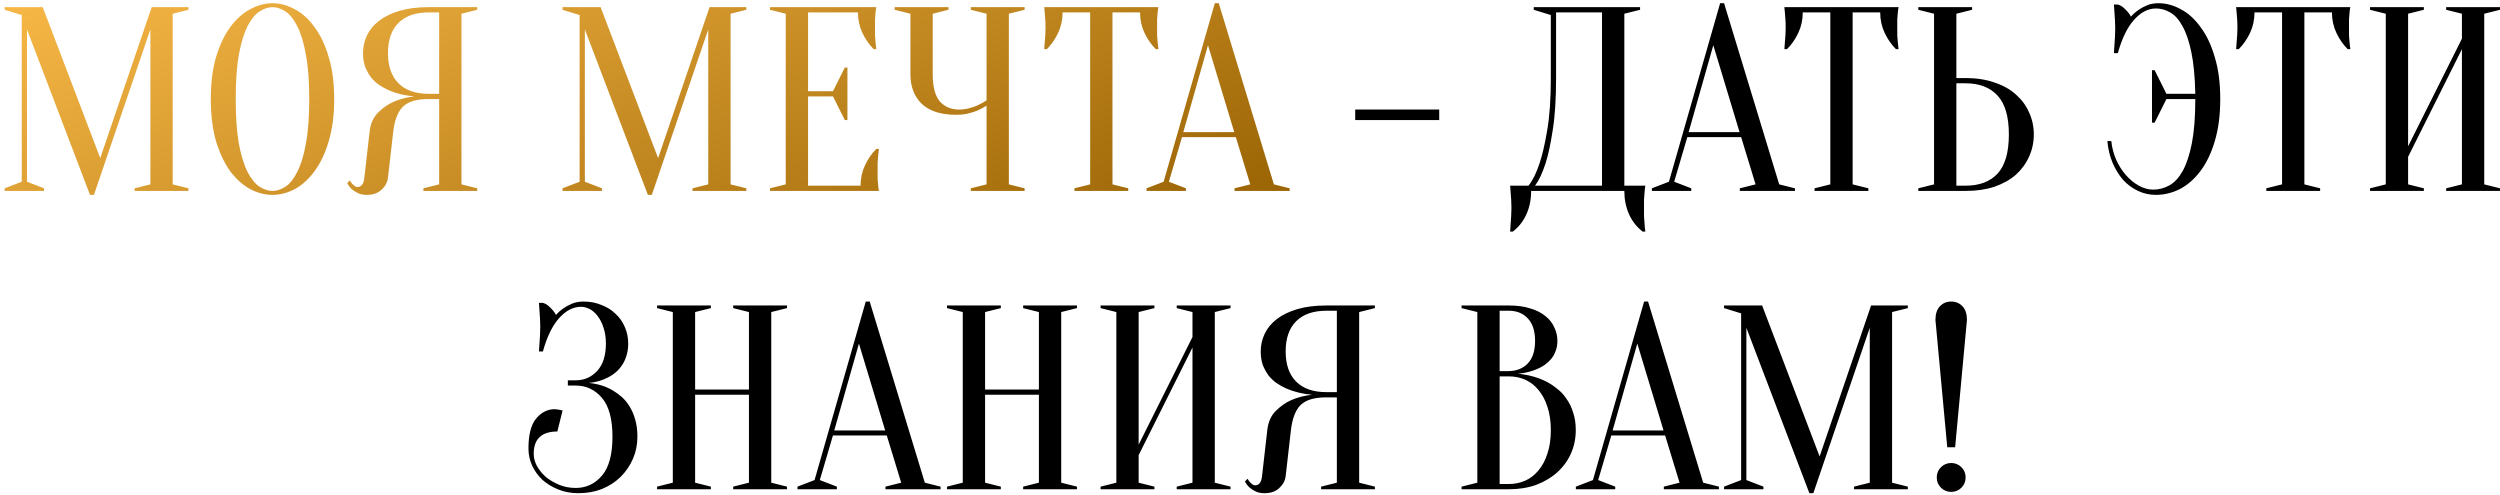
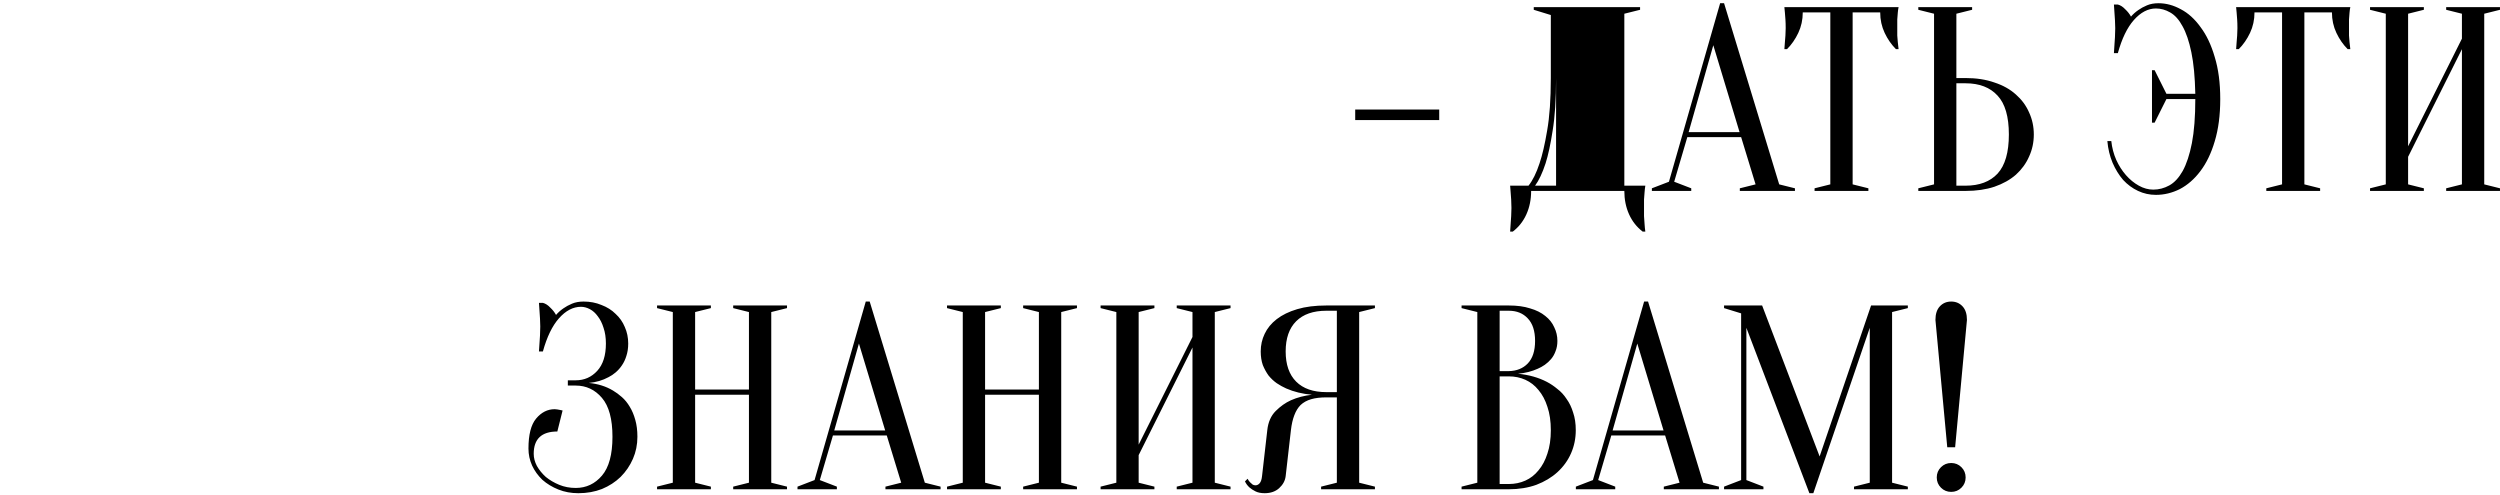
<svg xmlns="http://www.w3.org/2000/svg" width="419" height="83" viewBox="0 0 419 83" fill="none">
-   <path d="M25.423 1.2H31.583V1.64L28.943 2.3V30.9L31.583 31.56V32H22.563V31.56L25.203 30.9V4.94L15.743 32.66H15.083L4.523 4.94V30.46L7.383 31.56V32H0.783V31.56L3.643 30.46V2.52L0.783 1.64V1.2H7.163L16.799 26.5L25.423 1.2ZM56.01 16.6C56.01 19.299 55.702 21.66 55.086 23.684C54.5 25.679 53.708 27.351 52.71 28.7C51.742 30.02 50.642 31.017 49.41 31.692C48.178 32.337 46.932 32.66 45.67 32.66C44.409 32.66 43.162 32.337 41.93 31.692C40.698 31.017 39.584 30.02 38.586 28.7C37.618 27.351 36.826 25.679 36.21 23.684C35.624 21.66 35.33 19.299 35.33 16.6C35.33 13.901 35.624 11.555 36.21 9.56C36.826 7.536 37.618 5.864 38.586 4.544C39.584 3.195 40.698 2.197 41.93 1.552C43.162 0.877 44.409 0.54 45.67 0.54C46.932 0.54 48.178 0.877 49.41 1.552C50.642 2.197 51.742 3.195 52.71 4.544C53.708 5.864 54.5 7.536 55.086 9.56C55.702 11.555 56.01 13.901 56.01 16.6ZM51.83 16.6C51.83 13.579 51.64 11.085 51.258 9.12C50.906 7.125 50.422 5.541 49.806 4.368C49.22 3.195 48.56 2.373 47.826 1.904C47.093 1.435 46.374 1.2 45.67 1.2C44.966 1.2 44.248 1.435 43.514 1.904C42.781 2.373 42.106 3.195 41.49 4.368C40.904 5.541 40.42 7.125 40.038 9.12C39.686 11.085 39.51 13.579 39.51 16.6C39.51 19.621 39.686 22.129 40.038 24.124C40.42 26.089 40.904 27.659 41.49 28.832C42.106 30.005 42.781 30.827 43.514 31.296C44.248 31.765 44.966 32 45.67 32C46.374 32 47.093 31.765 47.826 31.296C48.56 30.827 49.22 30.005 49.806 28.832C50.422 27.659 50.906 26.089 51.258 24.124C51.64 22.129 51.83 19.621 51.83 16.6ZM79.982 1.2V1.64L77.342 2.3V30.9L79.982 31.56V32H70.962V31.56L73.602 30.9V16.6H71.842C70.844 16.6 69.994 16.703 69.29 16.908C68.586 17.113 67.999 17.436 67.53 17.876C67.09 18.316 66.738 18.888 66.474 19.592C66.21 20.267 66.019 21.103 65.902 22.1L65.022 29.8C64.934 30.563 64.567 31.237 63.922 31.824C63.306 32.381 62.499 32.66 61.502 32.66C60.886 32.66 60.372 32.557 59.962 32.352C59.551 32.147 59.214 31.927 58.95 31.692C58.627 31.399 58.378 31.061 58.202 30.68L58.642 30.24C58.759 30.475 58.891 30.665 59.038 30.812C59.184 30.959 59.331 31.091 59.478 31.208C59.624 31.296 59.786 31.34 59.962 31.34C60.226 31.34 60.46 31.223 60.666 30.988C60.871 30.753 61.003 30.357 61.062 29.8L61.942 22.1C62.088 20.751 62.558 19.68 63.35 18.888C64.142 18.096 64.992 17.495 65.902 17.084C66.958 16.615 68.131 16.307 69.422 16.16C67.808 16.013 66.371 15.661 65.11 15.104C64.582 14.869 64.054 14.576 63.526 14.224C63.027 13.872 62.572 13.447 62.162 12.948C61.78 12.42 61.458 11.833 61.194 11.188C60.959 10.513 60.842 9.751 60.842 8.9C60.842 7.844 61.062 6.861 61.502 5.952C61.942 5.013 62.616 4.192 63.526 3.488C64.435 2.784 65.579 2.227 66.958 1.816C68.336 1.405 69.964 1.2 71.842 1.2H79.982ZM65.022 8.9C65.022 11.1 65.608 12.787 66.782 13.96C67.955 15.133 69.642 15.72 71.842 15.72H73.602V2.08H71.842C69.642 2.08 67.955 2.667 66.782 3.84C65.608 5.013 65.022 6.7 65.022 8.9ZM118.923 1.2H125.083V1.64L122.443 2.3V30.9L125.083 31.56V32H116.063V31.56L118.703 30.9V4.94L109.243 32.66H108.583L98.023 4.94V30.46L100.883 31.56V32H94.283V31.56L97.143 30.46V2.52L94.283 1.64V1.2H100.663L110.299 26.5L118.923 1.2ZM144.23 31.12C144.23 29.888 144.48 28.744 144.978 27.688C145.477 26.632 146.108 25.723 146.87 24.96H147.31C147.252 25.341 147.208 25.737 147.178 26.148C147.149 26.5 147.12 26.881 147.09 27.292C147.09 27.703 147.09 28.099 147.09 28.48C147.09 29.037 147.09 29.536 147.09 29.976C147.12 30.387 147.149 30.753 147.178 31.076C147.208 31.428 147.252 31.736 147.31 32H129.05V31.56L131.69 30.9V2.3L129.05 1.64V1.2H146.87C146.812 1.464 146.768 1.772 146.738 2.124C146.709 2.447 146.68 2.828 146.65 3.268C146.65 3.679 146.65 4.163 146.65 4.72C146.65 5.131 146.65 5.541 146.65 5.952C146.68 6.333 146.709 6.7 146.738 7.052C146.768 7.463 146.812 7.859 146.87 8.24H146.43C145.668 7.477 145.037 6.568 144.538 5.512C144.04 4.456 143.79 3.312 143.79 2.08H135.43V15.28H139.61L141.59 11.32H142.03V20.12H141.59L139.61 16.16H135.43V31.12H144.23ZM165.345 17.7C164.905 17.993 164.421 18.257 163.893 18.492C163.424 18.697 162.881 18.873 162.265 19.02C161.649 19.167 160.989 19.24 160.285 19.24C157.733 19.24 155.812 18.639 154.521 17.436C153.23 16.204 152.585 14.532 152.585 12.42V2.3L149.945 1.64V1.2H158.965V1.64L156.325 2.3V12.42C156.325 14.532 156.721 16.057 157.513 16.996C158.334 17.905 159.405 18.36 160.725 18.36C161.312 18.36 161.884 18.287 162.441 18.14C163.028 17.993 163.526 17.817 163.937 17.612C164.436 17.377 164.905 17.113 165.345 16.82V2.3L162.705 1.64V1.2H171.725V1.64L169.085 2.3V30.9L171.725 31.56V32H162.705V31.56L165.345 30.9V17.7ZM186.451 30.9L189.091 31.56V32H180.071V31.56L182.711 30.9V2.08H178.091C178.091 3.312 177.842 4.456 177.343 5.512C176.845 6.568 176.214 7.477 175.451 8.24H175.011C175.041 7.859 175.07 7.463 175.099 7.052C175.129 6.7 175.158 6.333 175.187 5.952C175.217 5.541 175.231 5.131 175.231 4.72C175.231 4.163 175.217 3.679 175.187 3.268C175.158 2.828 175.129 2.447 175.099 2.124C175.07 1.772 175.041 1.464 175.011 1.2H194.151C194.093 1.464 194.049 1.772 194.019 2.124C193.99 2.447 193.961 2.828 193.931 3.268C193.931 3.679 193.931 4.163 193.931 4.72C193.931 5.131 193.931 5.541 193.931 5.952C193.961 6.333 193.99 6.7 194.019 7.052C194.049 7.463 194.093 7.859 194.151 8.24H193.711C192.949 7.477 192.318 6.568 191.819 5.512C191.321 4.456 191.071 3.312 191.071 2.08H186.451V30.9ZM198.323 22.144H206.859L202.459 7.58L198.323 22.144ZM207.123 22.98H198.103L195.903 30.46L198.763 31.56V32H192.163V31.56L195.023 30.46L203.603 0.54H204.263L213.503 30.9L216.143 31.56V32H206.903V31.56L209.543 30.9L207.123 22.98Z" fill="url(#paint0_linear_238_60)" />
-   <path d="M241.213 18.36V20.12H227.133V18.36H241.213ZM256.618 32C256.618 33.437 256.354 34.743 255.826 35.916C255.298 37.089 254.535 38.057 253.538 38.82H253.098C253.127 38.409 253.156 37.969 253.186 37.5C253.215 37.119 253.244 36.693 253.274 36.224C253.303 35.755 253.318 35.3 253.318 34.86C253.318 34.361 253.303 33.892 253.274 33.452C253.244 33.012 253.215 32.616 253.186 32.264C253.156 31.853 253.127 31.472 253.098 31.12H256.178C256.882 30.24 257.498 28.993 258.026 27.38C258.495 26.001 258.92 24.168 259.302 21.88C259.712 19.563 259.918 16.629 259.918 13.08V2.52L257.058 1.64V1.2H274.878V1.64L272.238 2.3V31.12H275.758C275.699 31.472 275.655 31.853 275.626 32.264C275.596 32.616 275.567 33.012 275.538 33.452C275.538 33.892 275.538 34.361 275.538 34.86C275.538 35.3 275.538 35.755 275.538 36.224C275.567 36.693 275.596 37.119 275.626 37.5C275.655 37.969 275.699 38.409 275.758 38.82H275.318C274.32 38.057 273.558 37.089 273.03 35.916C272.502 34.743 272.238 33.437 272.238 32H256.618ZM260.798 13.08C260.798 16.629 260.607 19.563 260.226 21.88C259.874 24.168 259.478 26.001 259.038 27.38C258.51 28.993 257.923 30.24 257.278 31.12H268.498V2.08H260.798V13.08ZM283.014 22.144H291.55L287.15 7.58L283.014 22.144ZM291.814 22.98H282.794L280.594 30.46L283.454 31.56V32H276.854V31.56L279.714 30.46L288.294 0.54H288.954L298.194 30.9L300.834 31.56V32H291.594V31.56L294.234 30.9L291.814 22.98ZM310.502 30.9L313.142 31.56V32H304.122V31.56L306.762 30.9V2.08H302.142C302.142 3.312 301.893 4.456 301.394 5.512C300.896 6.568 300.265 7.477 299.502 8.24H299.062C299.092 7.859 299.121 7.463 299.15 7.052C299.18 6.7 299.209 6.333 299.238 5.952C299.268 5.541 299.282 5.131 299.282 4.72C299.282 4.163 299.268 3.679 299.238 3.268C299.209 2.828 299.18 2.447 299.15 2.124C299.121 1.772 299.092 1.464 299.062 1.2H318.202C318.144 1.464 318.1 1.772 318.07 2.124C318.041 2.447 318.012 2.828 317.982 3.268C317.982 3.679 317.982 4.163 317.982 4.72C317.982 5.131 317.982 5.541 317.982 5.952C318.012 6.333 318.041 6.7 318.07 7.052C318.1 7.463 318.144 7.859 318.202 8.24H317.762C317 7.477 316.369 6.568 315.87 5.512C315.372 4.456 315.122 3.312 315.122 2.08H310.502V30.9ZM329.427 13.08C331.246 13.08 332.859 13.329 334.267 13.828C335.705 14.297 336.907 14.972 337.875 15.852C338.843 16.703 339.577 17.7 340.075 18.844C340.603 19.988 340.867 21.22 340.867 22.54C340.867 23.86 340.603 25.092 340.075 26.236C339.577 27.38 338.843 28.392 337.875 29.272C336.907 30.123 335.705 30.797 334.267 31.296C332.859 31.765 331.246 32 329.427 32H321.507V31.56L324.147 30.9V2.3L321.507 1.64V1.2H330.527V1.64L327.887 2.3V13.08H329.427ZM327.887 31.12H329.427C331.745 31.12 333.534 30.445 334.795 29.096C336.057 27.717 336.687 25.532 336.687 22.54C336.687 19.548 336.057 17.377 334.795 16.028C333.534 14.649 331.745 13.96 329.427 13.96H327.887V31.12ZM361.333 1.42C360.013 1.42 358.781 2.065 357.637 3.356C356.522 4.617 355.627 6.465 354.953 8.9H354.293C354.322 8.46 354.351 8.005 354.381 7.536C354.41 7.125 354.439 6.685 354.469 6.216C354.498 5.717 354.513 5.219 354.513 4.72C354.513 4.28 354.498 3.84 354.469 3.4C354.439 2.931 354.41 2.491 354.381 2.08C354.351 1.64 354.322 1.2 354.293 0.76H354.953C355.393 0.877 355.803 1.141 356.185 1.552C356.595 1.933 356.918 2.344 357.153 2.784C357.505 2.373 357.915 2.007 358.385 1.684C358.795 1.391 359.279 1.127 359.837 0.892C360.394 0.657 361.039 0.54 361.773 0.54C363.034 0.54 364.281 0.877 365.513 1.552C366.745 2.197 367.845 3.195 368.813 4.544C369.81 5.864 370.602 7.536 371.189 9.56C371.805 11.555 372.113 13.901 372.113 16.6C372.113 19.299 371.805 21.66 371.189 23.684C370.602 25.679 369.795 27.351 368.769 28.7C367.771 30.02 366.627 31.017 365.337 31.692C364.046 32.337 362.711 32.66 361.333 32.66C360.277 32.66 359.279 32.44 358.341 32C357.402 31.56 356.566 30.944 355.833 30.152C355.129 29.331 354.542 28.377 354.073 27.292C353.603 26.177 353.31 24.96 353.193 23.64H353.853C353.97 24.755 354.249 25.811 354.689 26.808C355.129 27.776 355.671 28.627 356.317 29.36C356.962 30.093 357.681 30.68 358.473 31.12C359.265 31.56 360.071 31.78 360.893 31.78C361.831 31.78 362.726 31.545 363.577 31.076C364.427 30.607 365.175 29.8 365.821 28.656C366.466 27.483 366.979 25.928 367.361 23.992C367.742 22.027 367.933 19.563 367.933 16.6H363.093L361.113 20.56H360.673V11.76H361.113L363.093 15.72H367.933C367.874 12.904 367.654 10.587 367.273 8.768C366.891 6.92 366.393 5.453 365.777 4.368C365.19 3.283 364.501 2.52 363.709 2.08C362.946 1.64 362.154 1.42 361.333 1.42ZM386.213 30.9L388.853 31.56V32H379.833V31.56L382.473 30.9V2.08H377.853C377.853 3.312 377.604 4.456 377.105 5.512C376.606 6.568 375.976 7.477 375.213 8.24H374.773C374.802 7.859 374.832 7.463 374.861 7.052C374.89 6.7 374.92 6.333 374.949 5.952C374.978 5.541 374.993 5.131 374.993 4.72C374.993 4.163 374.978 3.679 374.949 3.268C374.92 2.828 374.89 2.447 374.861 2.124C374.832 1.772 374.802 1.464 374.773 1.2H393.913C393.854 1.464 393.81 1.772 393.781 2.124C393.752 2.447 393.722 2.828 393.693 3.268C393.693 3.679 393.693 4.163 393.693 4.72C393.693 5.131 393.693 5.541 393.693 5.952C393.722 6.333 393.752 6.7 393.781 7.052C393.81 7.463 393.854 7.859 393.913 8.24H393.473C392.71 7.477 392.08 6.568 391.581 5.512C391.082 4.456 390.833 3.312 390.833 2.08H386.213V30.9ZM403.598 26.28V30.9L406.238 31.56V32H397.218V31.56L399.858 30.9V2.3L397.218 1.64V1.2H406.238V1.64L403.598 2.3V24.52L412.618 6.48V2.3L409.978 1.64V1.2H418.998V1.64L416.358 2.3V30.9L418.998 31.56V32H409.978V31.56L412.618 30.9V8.24L403.598 26.28ZM97.809 50.54C98.895 50.54 99.892 50.731 100.801 51.112C101.74 51.464 102.532 51.963 103.177 52.608C103.852 53.224 104.365 53.957 104.717 54.808C105.099 55.659 105.289 56.583 105.289 57.58C105.289 58.343 105.187 59.032 104.981 59.648C104.805 60.235 104.556 60.763 104.233 61.232C103.94 61.672 103.588 62.068 103.177 62.42C102.796 62.743 102.4 63.007 101.989 63.212C101.021 63.74 99.921 64.063 98.689 64.18C100.215 64.327 101.564 64.752 102.737 65.456C103.236 65.749 103.735 66.116 104.233 66.556C104.732 66.996 105.172 67.539 105.553 68.184C105.935 68.8 106.243 69.533 106.477 70.384C106.712 71.205 106.829 72.144 106.829 73.2C106.829 74.52 106.58 75.752 106.081 76.896C105.583 78.04 104.893 79.052 104.013 79.932C103.133 80.783 102.092 81.457 100.889 81.956C99.687 82.425 98.367 82.66 96.93 82.66C95.727 82.66 94.612 82.455 93.585 82.044C92.559 81.633 91.664 81.091 90.901 80.416C90.168 79.712 89.596 78.92 89.186 78.04C88.775 77.131 88.57 76.177 88.57 75.18C88.57 72.863 88.995 71.191 89.846 70.164C90.725 69.108 91.767 68.58 92.969 68.58C93.116 68.58 93.263 68.595 93.409 68.624C93.585 68.653 93.747 68.683 93.894 68.712C94.04 68.741 94.172 68.771 94.29 68.8L93.409 72.32C90.769 72.32 89.45 73.567 89.45 76.06C89.45 76.735 89.626 77.409 89.978 78.084C90.359 78.759 90.858 79.375 91.474 79.932C92.119 80.46 92.867 80.9 93.718 81.252C94.568 81.604 95.492 81.78 96.49 81.78C98.249 81.78 99.716 81.091 100.889 79.712C102.063 78.333 102.649 76.163 102.649 73.2C102.649 70.237 102.063 68.067 100.889 66.688C99.716 65.309 98.249 64.62 96.49 64.62H95.169V63.74H96.49C97.927 63.74 99.129 63.212 100.097 62.156C101.065 61.1 101.549 59.575 101.549 57.58C101.549 56.583 101.417 55.703 101.153 54.94C100.919 54.177 100.596 53.532 100.185 53.004C99.804 52.476 99.364 52.08 98.865 51.816C98.367 51.552 97.868 51.42 97.37 51.42C96.049 51.42 94.817 52.065 93.674 53.356C92.559 54.617 91.664 56.465 90.99 58.9H90.329C90.359 58.46 90.388 58.005 90.418 57.536C90.447 57.125 90.476 56.685 90.505 56.216C90.535 55.717 90.549 55.219 90.549 54.72C90.549 54.28 90.535 53.84 90.505 53.4C90.476 52.931 90.447 52.491 90.418 52.08C90.388 51.64 90.359 51.2 90.329 50.76H90.99C91.43 50.877 91.84 51.141 92.222 51.552C92.632 51.933 92.955 52.344 93.189 52.784C93.541 52.373 93.952 52.007 94.421 51.684C94.832 51.391 95.316 51.127 95.874 50.892C96.431 50.657 97.076 50.54 97.809 50.54ZM116.503 66.16V80.9L119.143 81.56V82H110.123V81.56L112.763 80.9V52.3L110.123 51.64V51.2H119.143V51.64L116.503 52.3V65.28H125.523V52.3L122.883 51.64V51.2H131.903V51.64L129.263 52.3V80.9L131.903 81.56V82H122.883V81.56L125.523 80.9V66.16H116.503ZM139.821 72.144H148.357L143.957 57.58L139.821 72.144ZM148.621 72.98H139.601L137.401 80.46L140.261 81.56V82H133.661V81.56L136.521 80.46L145.101 50.54H145.761L155.001 80.9L157.641 81.56V82H148.401V81.56L151.041 80.9L148.621 72.98ZM165.1 66.16V80.9L167.74 81.56V82H158.72V81.56L161.36 80.9V52.3L158.72 51.64V51.2H167.74V51.64L165.1 52.3V65.28H174.12V52.3L171.48 51.64V51.2H180.5V51.64L177.86 52.3V80.9L180.5 81.56V82H171.48V81.56L174.12 80.9V66.16H165.1ZM190.839 76.28V80.9L193.479 81.56V82H184.459V81.56L187.099 80.9V52.3L184.459 51.64V51.2H193.479V51.64L190.839 52.3V74.52L199.859 56.48V52.3L197.219 51.64V51.2H206.239V51.64L203.599 52.3V80.9L206.239 81.56V82H197.219V81.56L199.859 80.9V58.24L190.839 76.28ZM230.437 51.2V51.64L227.797 52.3V80.9L230.437 81.56V82H221.417V81.56L224.057 80.9V66.6H222.297C221.299 66.6 220.449 66.703 219.745 66.908C219.041 67.113 218.454 67.436 217.985 67.876C217.545 68.316 217.193 68.888 216.929 69.592C216.665 70.267 216.474 71.103 216.357 72.1L215.477 79.8C215.389 80.563 215.022 81.237 214.377 81.824C213.761 82.381 212.954 82.66 211.957 82.66C211.341 82.66 210.827 82.557 210.417 82.352C210.006 82.147 209.669 81.927 209.405 81.692C209.082 81.399 208.833 81.061 208.657 80.68L209.097 80.24C209.214 80.475 209.346 80.665 209.493 80.812C209.639 80.959 209.786 81.091 209.933 81.208C210.079 81.296 210.241 81.34 210.417 81.34C210.681 81.34 210.915 81.223 211.121 80.988C211.326 80.753 211.458 80.357 211.517 79.8L212.397 72.1C212.543 70.751 213.013 69.68 213.805 68.888C214.597 68.096 215.447 67.495 216.357 67.084C217.413 66.615 218.586 66.307 219.877 66.16C218.263 66.013 216.826 65.661 215.565 65.104C215.037 64.869 214.509 64.576 213.981 64.224C213.482 63.872 213.027 63.447 212.617 62.948C212.235 62.42 211.913 61.833 211.649 61.188C211.414 60.513 211.297 59.751 211.297 58.9C211.297 57.844 211.517 56.861 211.957 55.952C212.397 55.013 213.071 54.192 213.981 53.488C214.89 52.784 216.034 52.227 217.413 51.816C218.791 51.405 220.419 51.2 222.297 51.2H230.437ZM215.477 58.9C215.477 61.1 216.063 62.787 217.237 63.96C218.41 65.133 220.097 65.72 222.297 65.72H224.057V52.08H222.297C220.097 52.08 218.41 52.667 217.237 53.84C216.063 55.013 215.477 56.7 215.477 58.9ZM244.959 82V81.56L247.599 80.9V52.3L244.959 51.64V51.2H252.879C254.257 51.2 255.445 51.361 256.443 51.684C257.469 51.977 258.32 52.403 258.995 52.96C259.669 53.488 260.168 54.119 260.491 54.852C260.843 55.556 261.019 56.319 261.019 57.14C261.019 57.785 260.916 58.357 260.711 58.856C260.535 59.355 260.285 59.795 259.963 60.176C259.669 60.528 259.317 60.851 258.907 61.144C258.525 61.408 258.129 61.628 257.719 61.804C256.751 62.244 255.651 62.523 254.419 62.64C256.237 62.816 257.851 63.271 259.259 64.004C259.875 64.327 260.461 64.723 261.019 65.192C261.605 65.632 262.119 66.189 262.559 66.864C263.028 67.509 263.395 68.272 263.659 69.152C263.952 70.003 264.099 70.985 264.099 72.1C264.099 73.479 263.835 74.769 263.307 75.972C262.779 77.175 262.016 78.231 261.019 79.14C260.051 80.02 258.877 80.724 257.499 81.252C256.12 81.751 254.58 82 252.879 82H244.959ZM251.339 63.08V81.12H252.879C253.876 81.12 254.8 80.929 255.651 80.548C256.501 80.167 257.235 79.595 257.851 78.832C258.496 78.069 258.995 77.131 259.347 76.016C259.728 74.901 259.919 73.596 259.919 72.1C259.919 70.604 259.728 69.299 259.347 68.184C258.995 67.069 258.496 66.131 257.851 65.368C257.235 64.605 256.501 64.033 255.651 63.652C254.8 63.271 253.876 63.08 252.879 63.08H251.339ZM251.339 62.2H252.879C254.199 62.171 255.255 61.745 256.047 60.924C256.868 60.073 257.279 58.812 257.279 57.14C257.279 55.468 256.868 54.207 256.047 53.356C255.255 52.505 254.199 52.08 252.879 52.08H251.339V62.2ZM270.274 72.144H278.81L274.41 57.58L270.274 72.144ZM279.074 72.98H270.054L267.854 80.46L270.714 81.56V82H264.114V81.56L266.974 80.46L275.554 50.54H276.214L285.454 80.9L288.094 81.56V82H278.854V81.56L281.494 80.9L279.074 72.98ZM313.593 51.2H319.753V51.64L317.113 52.3V80.9L319.753 81.56V82H310.733V81.56L313.373 80.9V54.94L303.913 82.66H303.253L292.693 54.94V80.46L295.553 81.56V82H288.953V81.56L291.813 80.46V52.52L288.953 51.64V51.2H295.333L304.969 76.5L313.593 51.2ZM327.02 50.54C327.783 50.54 328.414 50.804 328.912 51.332C329.411 51.86 329.66 52.623 329.66 53.62L327.68 74.96H326.36L324.38 53.62C324.38 52.623 324.63 51.86 325.128 51.332C325.627 50.804 326.258 50.54 327.02 50.54ZM324.6 80.02C324.6 79.345 324.835 78.773 325.304 78.304C325.774 77.835 326.346 77.6 327.02 77.6C327.695 77.6 328.267 77.835 328.736 78.304C329.206 78.773 329.44 79.345 329.44 80.02C329.44 80.695 329.206 81.267 328.736 81.736C328.267 82.205 327.695 82.44 327.02 82.44C326.346 82.44 325.774 82.205 325.304 81.736C324.835 81.267 324.6 80.695 324.6 80.02Z" fill="black" />
+   <path d="M241.213 18.36V20.12H227.133V18.36H241.213ZM256.618 32C256.618 33.437 256.354 34.743 255.826 35.916C255.298 37.089 254.535 38.057 253.538 38.82H253.098C253.127 38.409 253.156 37.969 253.186 37.5C253.215 37.119 253.244 36.693 253.274 36.224C253.303 35.755 253.318 35.3 253.318 34.86C253.318 34.361 253.303 33.892 253.274 33.452C253.244 33.012 253.215 32.616 253.186 32.264C253.156 31.853 253.127 31.472 253.098 31.12H256.178C256.882 30.24 257.498 28.993 258.026 27.38C258.495 26.001 258.92 24.168 259.302 21.88C259.712 19.563 259.918 16.629 259.918 13.08V2.52L257.058 1.64V1.2H274.878V1.64L272.238 2.3V31.12H275.758C275.699 31.472 275.655 31.853 275.626 32.264C275.596 32.616 275.567 33.012 275.538 33.452C275.538 33.892 275.538 34.361 275.538 34.86C275.538 35.3 275.538 35.755 275.538 36.224C275.567 36.693 275.596 37.119 275.626 37.5C275.655 37.969 275.699 38.409 275.758 38.82H275.318C274.32 38.057 273.558 37.089 273.03 35.916C272.502 34.743 272.238 33.437 272.238 32H256.618ZM260.798 13.08C260.798 16.629 260.607 19.563 260.226 21.88C259.874 24.168 259.478 26.001 259.038 27.38C258.51 28.993 257.923 30.24 257.278 31.12H268.498H260.798V13.08ZM283.014 22.144H291.55L287.15 7.58L283.014 22.144ZM291.814 22.98H282.794L280.594 30.46L283.454 31.56V32H276.854V31.56L279.714 30.46L288.294 0.54H288.954L298.194 30.9L300.834 31.56V32H291.594V31.56L294.234 30.9L291.814 22.98ZM310.502 30.9L313.142 31.56V32H304.122V31.56L306.762 30.9V2.08H302.142C302.142 3.312 301.893 4.456 301.394 5.512C300.896 6.568 300.265 7.477 299.502 8.24H299.062C299.092 7.859 299.121 7.463 299.15 7.052C299.18 6.7 299.209 6.333 299.238 5.952C299.268 5.541 299.282 5.131 299.282 4.72C299.282 4.163 299.268 3.679 299.238 3.268C299.209 2.828 299.18 2.447 299.15 2.124C299.121 1.772 299.092 1.464 299.062 1.2H318.202C318.144 1.464 318.1 1.772 318.07 2.124C318.041 2.447 318.012 2.828 317.982 3.268C317.982 3.679 317.982 4.163 317.982 4.72C317.982 5.131 317.982 5.541 317.982 5.952C318.012 6.333 318.041 6.7 318.07 7.052C318.1 7.463 318.144 7.859 318.202 8.24H317.762C317 7.477 316.369 6.568 315.87 5.512C315.372 4.456 315.122 3.312 315.122 2.08H310.502V30.9ZM329.427 13.08C331.246 13.08 332.859 13.329 334.267 13.828C335.705 14.297 336.907 14.972 337.875 15.852C338.843 16.703 339.577 17.7 340.075 18.844C340.603 19.988 340.867 21.22 340.867 22.54C340.867 23.86 340.603 25.092 340.075 26.236C339.577 27.38 338.843 28.392 337.875 29.272C336.907 30.123 335.705 30.797 334.267 31.296C332.859 31.765 331.246 32 329.427 32H321.507V31.56L324.147 30.9V2.3L321.507 1.64V1.2H330.527V1.64L327.887 2.3V13.08H329.427ZM327.887 31.12H329.427C331.745 31.12 333.534 30.445 334.795 29.096C336.057 27.717 336.687 25.532 336.687 22.54C336.687 19.548 336.057 17.377 334.795 16.028C333.534 14.649 331.745 13.96 329.427 13.96H327.887V31.12ZM361.333 1.42C360.013 1.42 358.781 2.065 357.637 3.356C356.522 4.617 355.627 6.465 354.953 8.9H354.293C354.322 8.46 354.351 8.005 354.381 7.536C354.41 7.125 354.439 6.685 354.469 6.216C354.498 5.717 354.513 5.219 354.513 4.72C354.513 4.28 354.498 3.84 354.469 3.4C354.439 2.931 354.41 2.491 354.381 2.08C354.351 1.64 354.322 1.2 354.293 0.76H354.953C355.393 0.877 355.803 1.141 356.185 1.552C356.595 1.933 356.918 2.344 357.153 2.784C357.505 2.373 357.915 2.007 358.385 1.684C358.795 1.391 359.279 1.127 359.837 0.892C360.394 0.657 361.039 0.54 361.773 0.54C363.034 0.54 364.281 0.877 365.513 1.552C366.745 2.197 367.845 3.195 368.813 4.544C369.81 5.864 370.602 7.536 371.189 9.56C371.805 11.555 372.113 13.901 372.113 16.6C372.113 19.299 371.805 21.66 371.189 23.684C370.602 25.679 369.795 27.351 368.769 28.7C367.771 30.02 366.627 31.017 365.337 31.692C364.046 32.337 362.711 32.66 361.333 32.66C360.277 32.66 359.279 32.44 358.341 32C357.402 31.56 356.566 30.944 355.833 30.152C355.129 29.331 354.542 28.377 354.073 27.292C353.603 26.177 353.31 24.96 353.193 23.64H353.853C353.97 24.755 354.249 25.811 354.689 26.808C355.129 27.776 355.671 28.627 356.317 29.36C356.962 30.093 357.681 30.68 358.473 31.12C359.265 31.56 360.071 31.78 360.893 31.78C361.831 31.78 362.726 31.545 363.577 31.076C364.427 30.607 365.175 29.8 365.821 28.656C366.466 27.483 366.979 25.928 367.361 23.992C367.742 22.027 367.933 19.563 367.933 16.6H363.093L361.113 20.56H360.673V11.76H361.113L363.093 15.72H367.933C367.874 12.904 367.654 10.587 367.273 8.768C366.891 6.92 366.393 5.453 365.777 4.368C365.19 3.283 364.501 2.52 363.709 2.08C362.946 1.64 362.154 1.42 361.333 1.42ZM386.213 30.9L388.853 31.56V32H379.833V31.56L382.473 30.9V2.08H377.853C377.853 3.312 377.604 4.456 377.105 5.512C376.606 6.568 375.976 7.477 375.213 8.24H374.773C374.802 7.859 374.832 7.463 374.861 7.052C374.89 6.7 374.92 6.333 374.949 5.952C374.978 5.541 374.993 5.131 374.993 4.72C374.993 4.163 374.978 3.679 374.949 3.268C374.92 2.828 374.89 2.447 374.861 2.124C374.832 1.772 374.802 1.464 374.773 1.2H393.913C393.854 1.464 393.81 1.772 393.781 2.124C393.752 2.447 393.722 2.828 393.693 3.268C393.693 3.679 393.693 4.163 393.693 4.72C393.693 5.131 393.693 5.541 393.693 5.952C393.722 6.333 393.752 6.7 393.781 7.052C393.81 7.463 393.854 7.859 393.913 8.24H393.473C392.71 7.477 392.08 6.568 391.581 5.512C391.082 4.456 390.833 3.312 390.833 2.08H386.213V30.9ZM403.598 26.28V30.9L406.238 31.56V32H397.218V31.56L399.858 30.9V2.3L397.218 1.64V1.2H406.238V1.64L403.598 2.3V24.52L412.618 6.48V2.3L409.978 1.64V1.2H418.998V1.64L416.358 2.3V30.9L418.998 31.56V32H409.978V31.56L412.618 30.9V8.24L403.598 26.28ZM97.809 50.54C98.895 50.54 99.892 50.731 100.801 51.112C101.74 51.464 102.532 51.963 103.177 52.608C103.852 53.224 104.365 53.957 104.717 54.808C105.099 55.659 105.289 56.583 105.289 57.58C105.289 58.343 105.187 59.032 104.981 59.648C104.805 60.235 104.556 60.763 104.233 61.232C103.94 61.672 103.588 62.068 103.177 62.42C102.796 62.743 102.4 63.007 101.989 63.212C101.021 63.74 99.921 64.063 98.689 64.18C100.215 64.327 101.564 64.752 102.737 65.456C103.236 65.749 103.735 66.116 104.233 66.556C104.732 66.996 105.172 67.539 105.553 68.184C105.935 68.8 106.243 69.533 106.477 70.384C106.712 71.205 106.829 72.144 106.829 73.2C106.829 74.52 106.58 75.752 106.081 76.896C105.583 78.04 104.893 79.052 104.013 79.932C103.133 80.783 102.092 81.457 100.889 81.956C99.687 82.425 98.367 82.66 96.93 82.66C95.727 82.66 94.612 82.455 93.585 82.044C92.559 81.633 91.664 81.091 90.901 80.416C90.168 79.712 89.596 78.92 89.186 78.04C88.775 77.131 88.57 76.177 88.57 75.18C88.57 72.863 88.995 71.191 89.846 70.164C90.725 69.108 91.767 68.58 92.969 68.58C93.116 68.58 93.263 68.595 93.409 68.624C93.585 68.653 93.747 68.683 93.894 68.712C94.04 68.741 94.172 68.771 94.29 68.8L93.409 72.32C90.769 72.32 89.45 73.567 89.45 76.06C89.45 76.735 89.626 77.409 89.978 78.084C90.359 78.759 90.858 79.375 91.474 79.932C92.119 80.46 92.867 80.9 93.718 81.252C94.568 81.604 95.492 81.78 96.49 81.78C98.249 81.78 99.716 81.091 100.889 79.712C102.063 78.333 102.649 76.163 102.649 73.2C102.649 70.237 102.063 68.067 100.889 66.688C99.716 65.309 98.249 64.62 96.49 64.62H95.169V63.74H96.49C97.927 63.74 99.129 63.212 100.097 62.156C101.065 61.1 101.549 59.575 101.549 57.58C101.549 56.583 101.417 55.703 101.153 54.94C100.919 54.177 100.596 53.532 100.185 53.004C99.804 52.476 99.364 52.08 98.865 51.816C98.367 51.552 97.868 51.42 97.37 51.42C96.049 51.42 94.817 52.065 93.674 53.356C92.559 54.617 91.664 56.465 90.99 58.9H90.329C90.359 58.46 90.388 58.005 90.418 57.536C90.447 57.125 90.476 56.685 90.505 56.216C90.535 55.717 90.549 55.219 90.549 54.72C90.549 54.28 90.535 53.84 90.505 53.4C90.476 52.931 90.447 52.491 90.418 52.08C90.388 51.64 90.359 51.2 90.329 50.76H90.99C91.43 50.877 91.84 51.141 92.222 51.552C92.632 51.933 92.955 52.344 93.189 52.784C93.541 52.373 93.952 52.007 94.421 51.684C94.832 51.391 95.316 51.127 95.874 50.892C96.431 50.657 97.076 50.54 97.809 50.54ZM116.503 66.16V80.9L119.143 81.56V82H110.123V81.56L112.763 80.9V52.3L110.123 51.64V51.2H119.143V51.64L116.503 52.3V65.28H125.523V52.3L122.883 51.64V51.2H131.903V51.64L129.263 52.3V80.9L131.903 81.56V82H122.883V81.56L125.523 80.9V66.16H116.503ZM139.821 72.144H148.357L143.957 57.58L139.821 72.144ZM148.621 72.98H139.601L137.401 80.46L140.261 81.56V82H133.661V81.56L136.521 80.46L145.101 50.54H145.761L155.001 80.9L157.641 81.56V82H148.401V81.56L151.041 80.9L148.621 72.98ZM165.1 66.16V80.9L167.74 81.56V82H158.72V81.56L161.36 80.9V52.3L158.72 51.64V51.2H167.74V51.64L165.1 52.3V65.28H174.12V52.3L171.48 51.64V51.2H180.5V51.64L177.86 52.3V80.9L180.5 81.56V82H171.48V81.56L174.12 80.9V66.16H165.1ZM190.839 76.28V80.9L193.479 81.56V82H184.459V81.56L187.099 80.9V52.3L184.459 51.64V51.2H193.479V51.64L190.839 52.3V74.52L199.859 56.48V52.3L197.219 51.64V51.2H206.239V51.64L203.599 52.3V80.9L206.239 81.56V82H197.219V81.56L199.859 80.9V58.24L190.839 76.28ZM230.437 51.2V51.64L227.797 52.3V80.9L230.437 81.56V82H221.417V81.56L224.057 80.9V66.6H222.297C221.299 66.6 220.449 66.703 219.745 66.908C219.041 67.113 218.454 67.436 217.985 67.876C217.545 68.316 217.193 68.888 216.929 69.592C216.665 70.267 216.474 71.103 216.357 72.1L215.477 79.8C215.389 80.563 215.022 81.237 214.377 81.824C213.761 82.381 212.954 82.66 211.957 82.66C211.341 82.66 210.827 82.557 210.417 82.352C210.006 82.147 209.669 81.927 209.405 81.692C209.082 81.399 208.833 81.061 208.657 80.68L209.097 80.24C209.214 80.475 209.346 80.665 209.493 80.812C209.639 80.959 209.786 81.091 209.933 81.208C210.079 81.296 210.241 81.34 210.417 81.34C210.681 81.34 210.915 81.223 211.121 80.988C211.326 80.753 211.458 80.357 211.517 79.8L212.397 72.1C212.543 70.751 213.013 69.68 213.805 68.888C214.597 68.096 215.447 67.495 216.357 67.084C217.413 66.615 218.586 66.307 219.877 66.16C218.263 66.013 216.826 65.661 215.565 65.104C215.037 64.869 214.509 64.576 213.981 64.224C213.482 63.872 213.027 63.447 212.617 62.948C212.235 62.42 211.913 61.833 211.649 61.188C211.414 60.513 211.297 59.751 211.297 58.9C211.297 57.844 211.517 56.861 211.957 55.952C212.397 55.013 213.071 54.192 213.981 53.488C214.89 52.784 216.034 52.227 217.413 51.816C218.791 51.405 220.419 51.2 222.297 51.2H230.437ZM215.477 58.9C215.477 61.1 216.063 62.787 217.237 63.96C218.41 65.133 220.097 65.72 222.297 65.72H224.057V52.08H222.297C220.097 52.08 218.41 52.667 217.237 53.84C216.063 55.013 215.477 56.7 215.477 58.9ZM244.959 82V81.56L247.599 80.9V52.3L244.959 51.64V51.2H252.879C254.257 51.2 255.445 51.361 256.443 51.684C257.469 51.977 258.32 52.403 258.995 52.96C259.669 53.488 260.168 54.119 260.491 54.852C260.843 55.556 261.019 56.319 261.019 57.14C261.019 57.785 260.916 58.357 260.711 58.856C260.535 59.355 260.285 59.795 259.963 60.176C259.669 60.528 259.317 60.851 258.907 61.144C258.525 61.408 258.129 61.628 257.719 61.804C256.751 62.244 255.651 62.523 254.419 62.64C256.237 62.816 257.851 63.271 259.259 64.004C259.875 64.327 260.461 64.723 261.019 65.192C261.605 65.632 262.119 66.189 262.559 66.864C263.028 67.509 263.395 68.272 263.659 69.152C263.952 70.003 264.099 70.985 264.099 72.1C264.099 73.479 263.835 74.769 263.307 75.972C262.779 77.175 262.016 78.231 261.019 79.14C260.051 80.02 258.877 80.724 257.499 81.252C256.12 81.751 254.58 82 252.879 82H244.959ZM251.339 63.08V81.12H252.879C253.876 81.12 254.8 80.929 255.651 80.548C256.501 80.167 257.235 79.595 257.851 78.832C258.496 78.069 258.995 77.131 259.347 76.016C259.728 74.901 259.919 73.596 259.919 72.1C259.919 70.604 259.728 69.299 259.347 68.184C258.995 67.069 258.496 66.131 257.851 65.368C257.235 64.605 256.501 64.033 255.651 63.652C254.8 63.271 253.876 63.08 252.879 63.08H251.339ZM251.339 62.2H252.879C254.199 62.171 255.255 61.745 256.047 60.924C256.868 60.073 257.279 58.812 257.279 57.14C257.279 55.468 256.868 54.207 256.047 53.356C255.255 52.505 254.199 52.08 252.879 52.08H251.339V62.2ZM270.274 72.144H278.81L274.41 57.58L270.274 72.144ZM279.074 72.98H270.054L267.854 80.46L270.714 81.56V82H264.114V81.56L266.974 80.46L275.554 50.54H276.214L285.454 80.9L288.094 81.56V82H278.854V81.56L281.494 80.9L279.074 72.98ZM313.593 51.2H319.753V51.64L317.113 52.3V80.9L319.753 81.56V82H310.733V81.56L313.373 80.9V54.94L303.913 82.66H303.253L292.693 54.94V80.46L295.553 81.56V82H288.953V81.56L291.813 80.46V52.52L288.953 51.64V51.2H295.333L304.969 76.5L313.593 51.2ZM327.02 50.54C327.783 50.54 328.414 50.804 328.912 51.332C329.411 51.86 329.66 52.623 329.66 53.62L327.68 74.96H326.36L324.38 53.62C324.38 52.623 324.63 51.86 325.128 51.332C325.627 50.804 326.258 50.54 327.02 50.54ZM324.6 80.02C324.6 79.345 324.835 78.773 325.304 78.304C325.774 77.835 326.346 77.6 327.02 77.6C327.695 77.6 328.267 77.835 328.736 78.304C329.206 78.773 329.44 79.345 329.44 80.02C329.44 80.695 329.206 81.267 328.736 81.736C328.267 82.205 327.695 82.44 327.02 82.44C326.346 82.44 325.774 82.205 325.304 81.736C324.835 81.267 324.6 80.695 324.6 80.02Z" fill="black" />
  <defs>
    <linearGradient id="paint0_linear_238_60" x1="434.294" y1="87.118" x2="332.87" y2="-149.665" gradientUnits="userSpaceOnUse">
      <stop stop-color="#F4BF37" />
      <stop offset="0.505" stop-color="#955F00" />
      <stop offset="1" stop-color="#FDBD4B" />
    </linearGradient>
  </defs>
</svg>